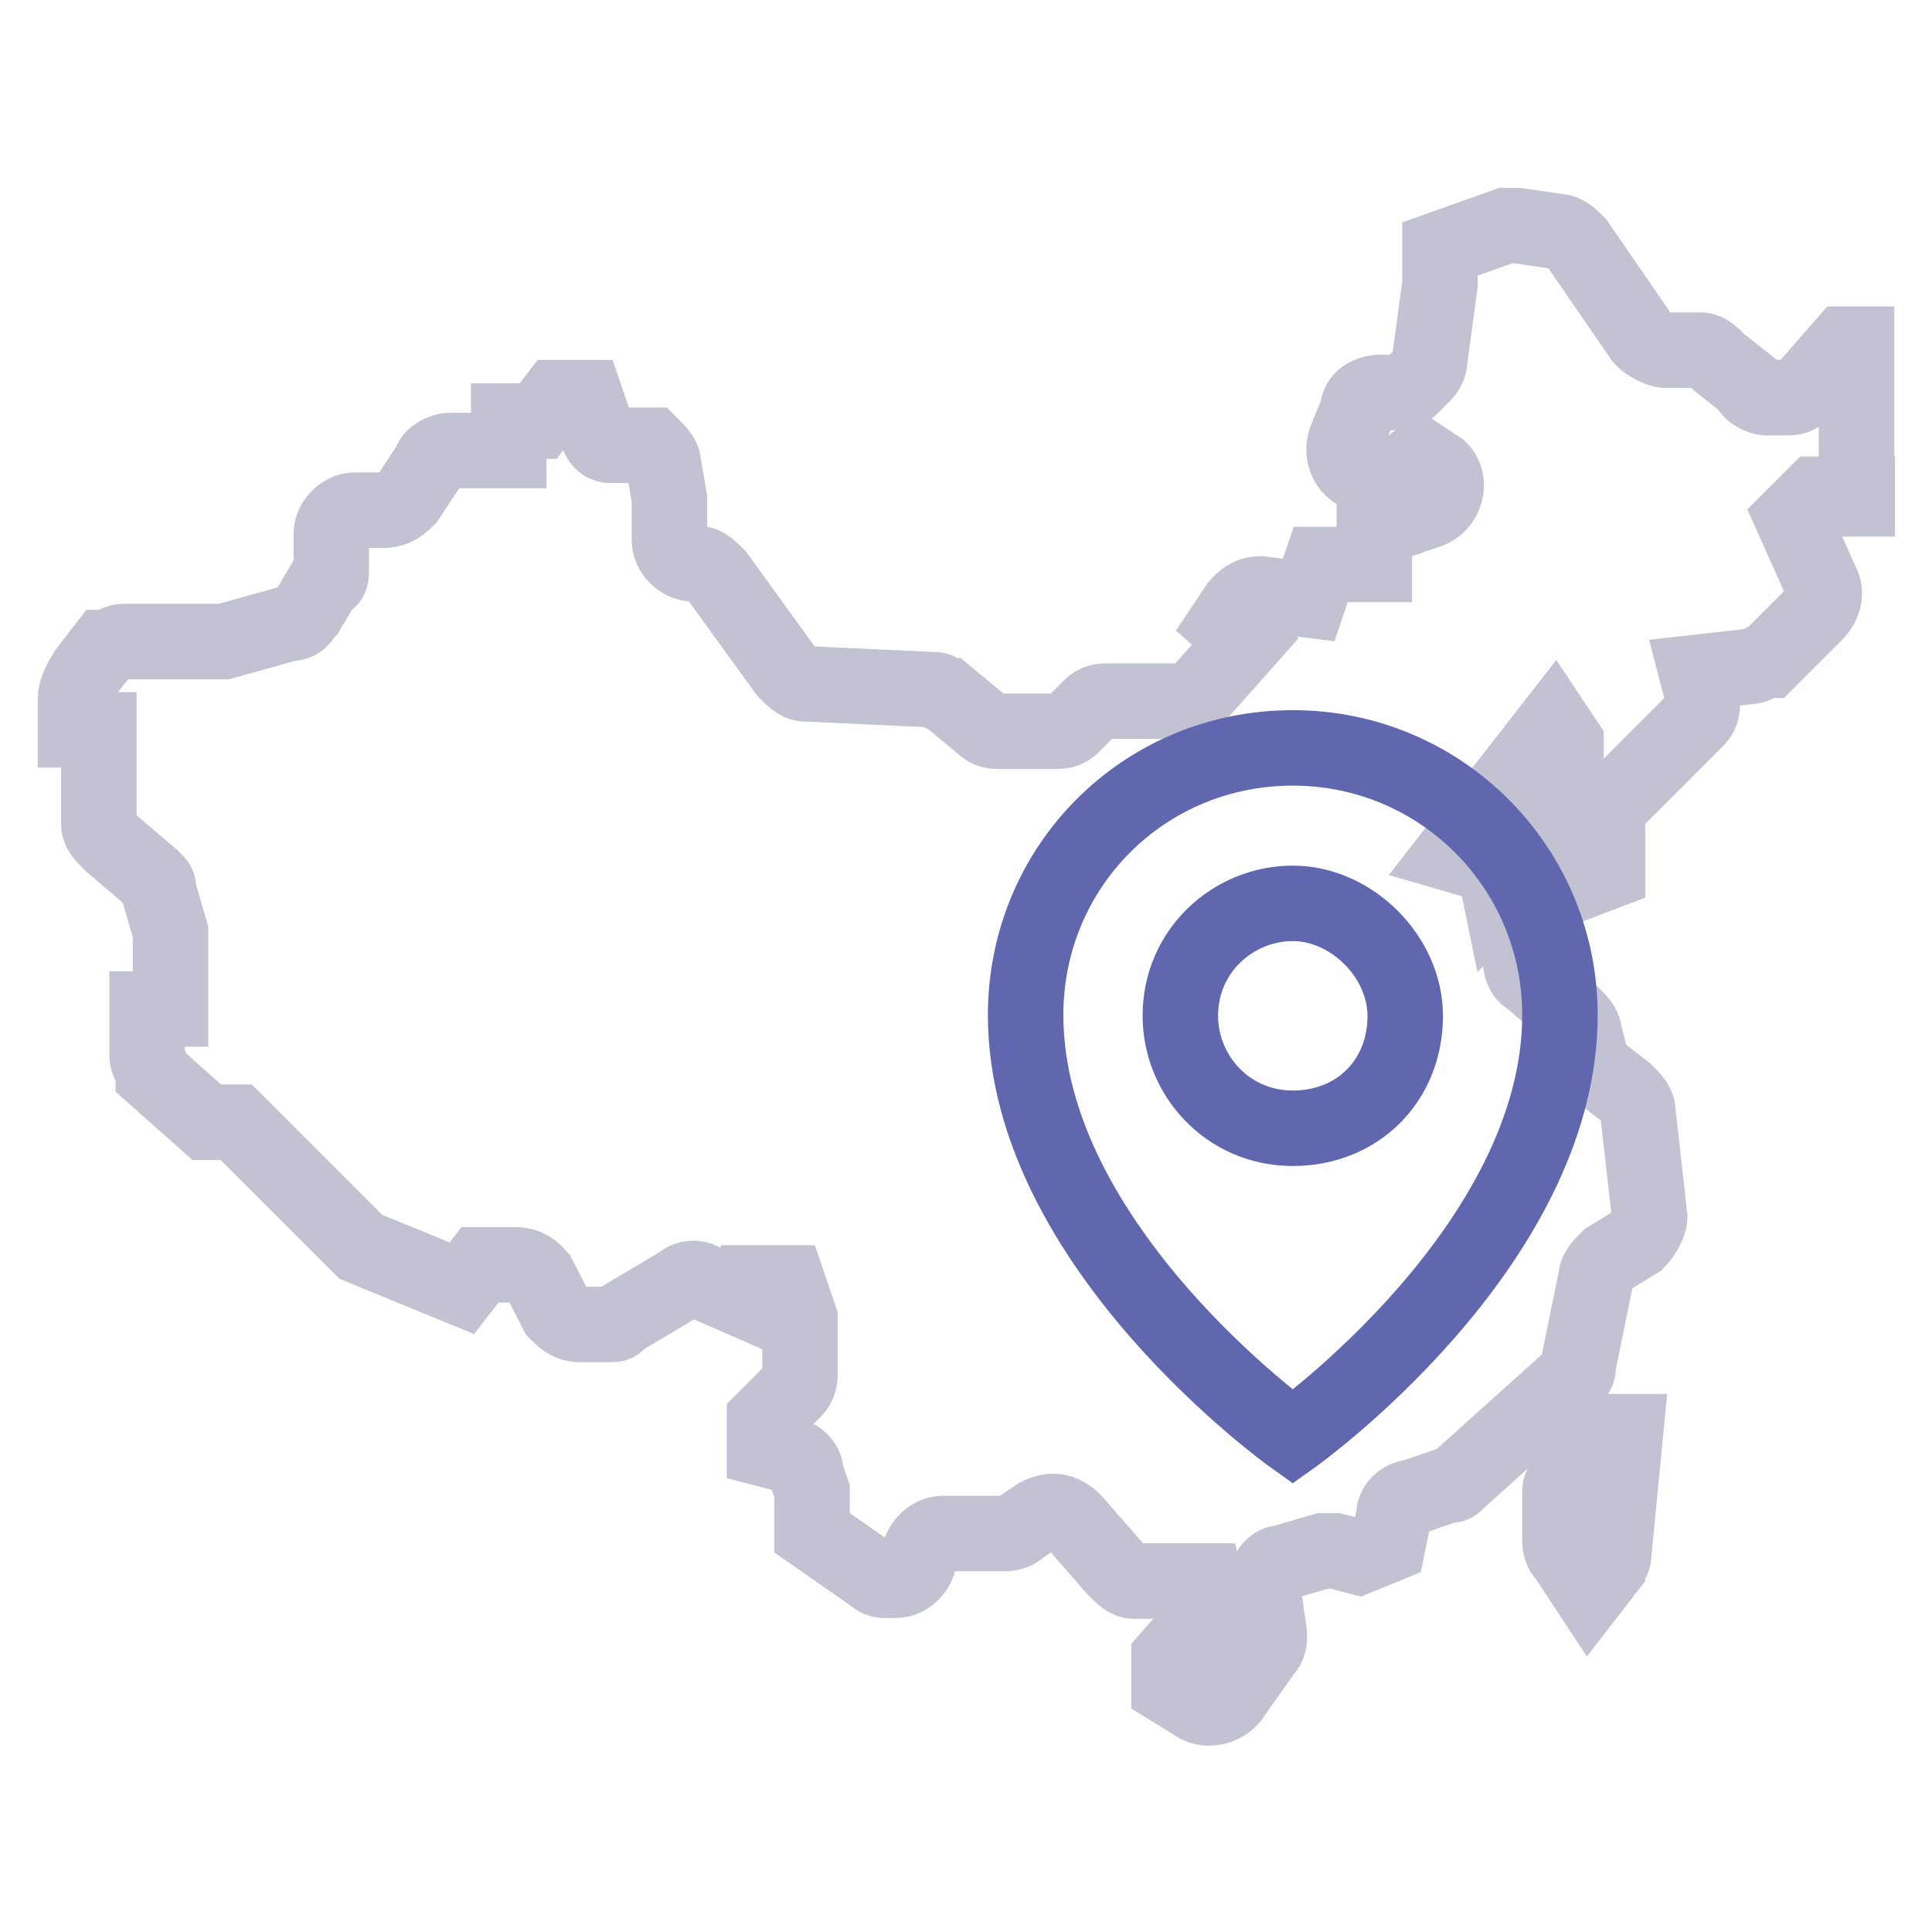
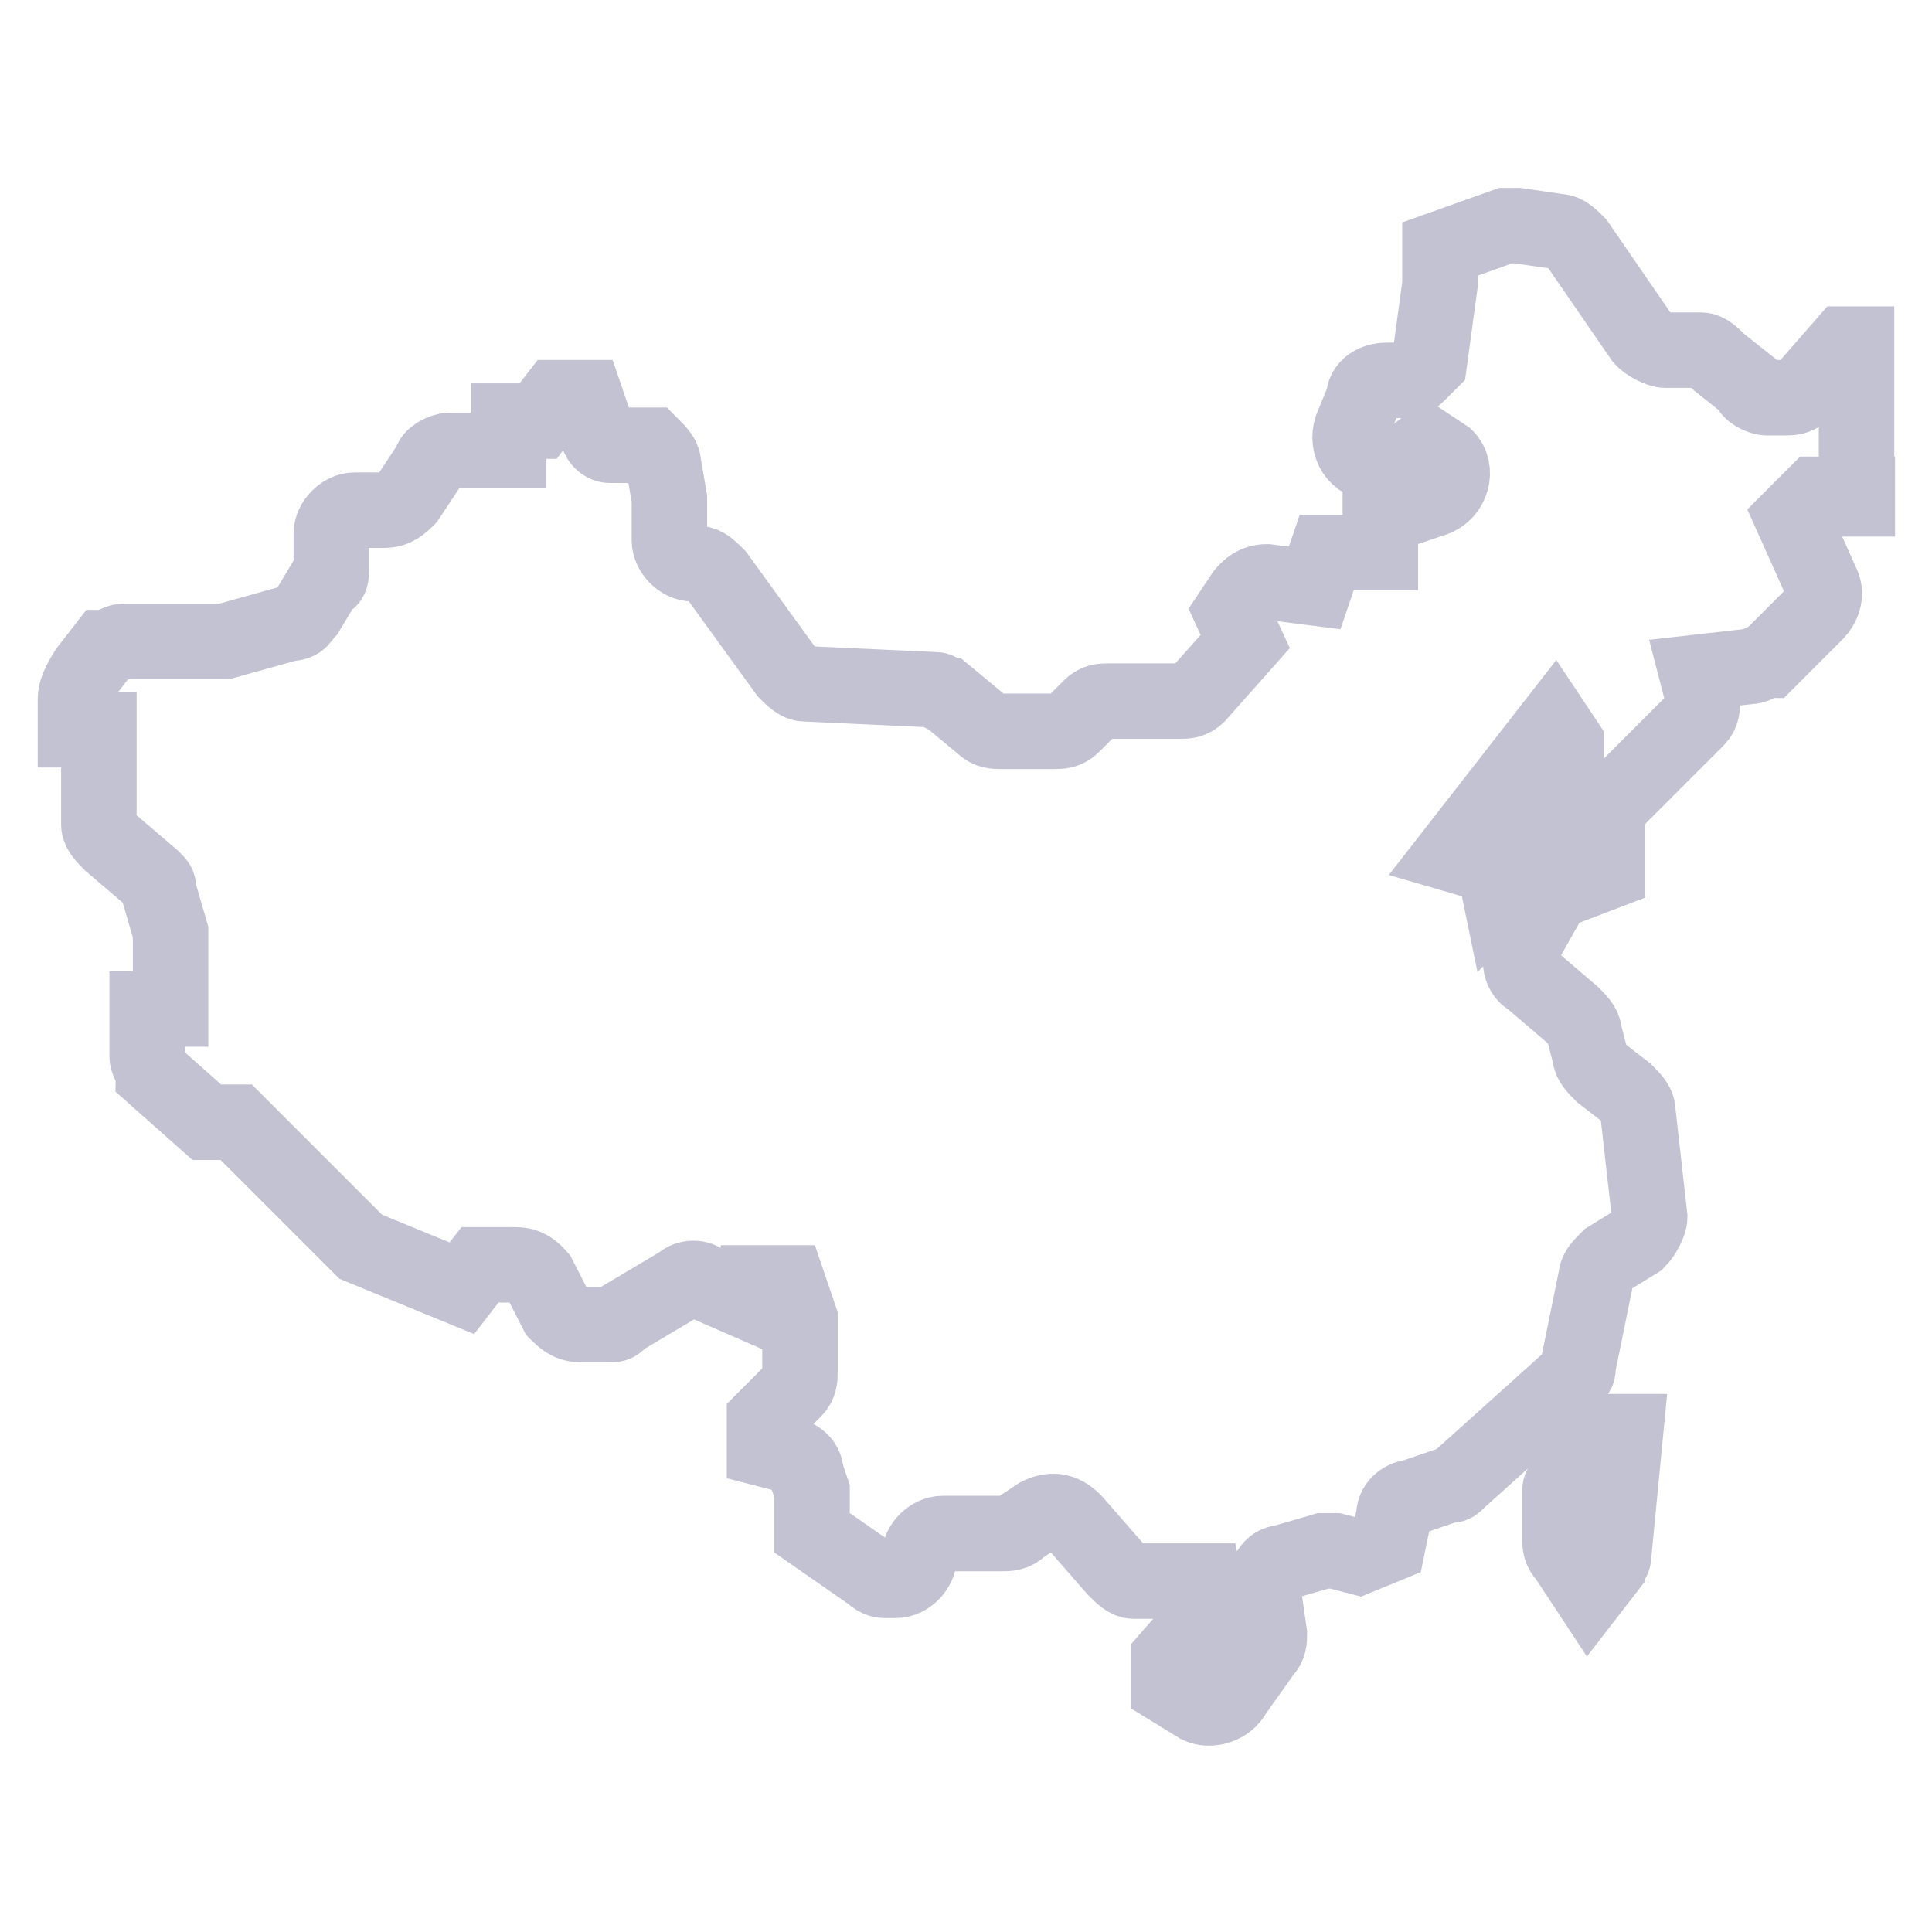
<svg xmlns="http://www.w3.org/2000/svg" version="1.1" x="0px" y="0px" viewBox="0 0 256 256" enable-background="new 0 0 256 256" xml:space="preserve">
  <g>
-     <path stroke-width="10" fill-opacity="0" stroke="#c2c2d3" d="M246,66.1V45.6h-1.6l-5.5,6.3c-0.8,0.8-1.6,0.8-2.4,0.8h-2.4c-0.8,0-2.4-0.8-2.4-1.6l-3.9-3.1 c-0.8-0.8-1.6-1.6-2.4-1.6h-4.7c-0.8,0-2.4-0.8-3.1-1.6L209,32.3c-0.8-0.8-1.6-1.6-2.4-1.6l-5.5-0.8h-1.6l-8.7,3.1v4.7L189.4,48 c0,0.8-0.8,1.6-0.8,1.6l-1.6,1.6c-0.8,0.8-1.6,0.8-2.4,0.8h-1.6c-1.6,0-3.1,0.8-3.1,2.4l-1.6,3.9c-0.8,2.4,0.8,4.7,3.1,4.7h3.9 l3.1-2.4l2.4,1.6c1.6,1.6,0.8,4.7-1.6,5.5l-7.1,2.4v4.7h-7.1l-1.6,4.7l-6.3-0.8c-1.6,0-2.4,0.8-3.1,1.6l-1.6,2.4L165,85l-6.3,7.1 c-0.8,0.8-1.6,0.8-2.4,0.8h-9.4c-0.8,0-1.6,0-2.4,0.8l-2.4,2.4c-0.8,0.8-1.6,0.8-2.4,0.8h-7.1c-0.8,0-1.6,0-2.4-0.8l-4.7-3.9 c-0.8,0-0.8-0.8-1.6-0.8l-17.3-0.8c-0.8,0-1.6-0.8-2.4-1.6L95,76.3c-0.8-0.8-1.6-1.6-2.4-1.6h-0.8c-1.6,0-3.1-1.6-3.1-3.1v-5.5 l-0.8-4.7c0-0.8-0.8-1.6-1.6-2.4h-5.5c-0.8,0-1.6-0.8-1.6-1.6l-1.6-4.7h-3.9l-2.4,3.1h-3.9v3.9h-7.9c-0.8,0-2.4,0.8-2.4,1.6 l-3.1,4.7c-0.8,0.8-1.6,1.6-3.1,1.6H47c-1.6,0-3.1,1.6-3.1,3.1v4.7c0,0.8,0,1.6-0.8,1.6L40.7,81c-0.8,0.8-0.8,1.6-2.4,1.6L29.7,85 H16.3c-0.8,0-1.6,0.8-2.4,0.8l-2.4,3.1C10,91.3,10,92.1,10,92.8v3.9h3.1v12.6c0,0.8,0.8,1.6,1.6,2.4l5.5,4.7 c0.8,0.8,0.8,0.8,0.8,1.6l1.6,5.5v10.2h-3.1v6.3c0,0.8,0.8,1.6,0.8,2.4l7.1,6.3h3.9L47,164.4l0.8,0.8l13.4,5.5l2.4-3.1h4.7 c1.6,0,2.4,0.8,3.1,1.6l2.4,4.7c0.8,0.8,1.6,1.6,3.1,1.6h3.9c0.8,0,0.8,0,1.6-0.8l7.9-4.7c0.8-0.8,2.4-0.8,3.1,0l7.1,3.1v-3.1h3.9 l1.6,4.7v7.1c0,0.8,0,1.6-0.8,2.4l-3.9,3.9v3.9l3.1,0.8c0.8,0,2.4,0.8,2.4,2.4l0.8,2.4v5.5l7.9,5.5c0.8,0.8,1.6,0.8,1.6,0.8h1.6 c1.6,0,3.1-1.6,3.1-3.1c0-1.6,1.6-3.1,3.1-3.1h7.9c0.8,0,1.6,0,2.4-0.8l2.4-1.6c1.6-0.8,3.1-0.8,4.7,0.8l5.5,6.3 c0.8,0.8,1.6,1.6,2.4,1.6h9.4l0.8,3.9l-5.5,6.3v3.9l3.9,2.4c1.6,0.8,3.9,0,4.7-1.6l3.9-5.5c0.8-0.8,0.8-1.6,0.8-2.4l-0.8-5.5 c0-1.6,0.8-3.9,2.4-3.9l5.5-1.6h1.6l3.1,0.8l3.9-1.6l0.8-3.9c0-1.6,1.6-2.4,2.4-2.4l4.7-1.6c0.8,0,0.8,0,1.6-0.8l14.9-13.4 c0.8-0.8,0.8-0.8,0.8-1.6l2.4-11.8c0-0.8,0.8-1.6,1.6-2.4l3.9-2.4c0.8-0.8,1.6-2.4,1.6-3.1l-1.6-14.2c0-0.8-0.8-1.6-1.6-2.4 l-3.1-2.4c-0.8-0.8-1.6-1.6-1.6-2.4l-0.8-3.1c0-0.8-0.8-1.6-1.6-2.4l-5.5-4.7c-1.6-0.8-1.6-3.1-0.8-4.7l3.1-5.5 c0-0.8,0.8-0.8,1.6-1.6l6.3-2.4v-3.9h-6.3c-0.8,0-2.4,0.8-3.1,1.6l-2.4,3.1l-2.4,2.4l-0.8-3.9l-5.5-1.6L205.9,96l1.6,2.4v4.7 c0,0.8,0,2.4,0.8,2.4l0.8,0.8c1.6,0.8,3.1,0.8,4.7,0l11-11c0.8-0.8,0.8-1.6,0.8-3.1l-0.8-3.1l7.1-0.8c0.8,0,1.6-0.8,2.4-0.8 l6.3-6.3c0.8-0.8,1.6-2.4,0.8-3.9l-3.9-8.7l3.1-3.1h5.5V66.1z M207.5,195.9c0,0.8-0.8,0.8-0.8,1.6v6.3c0,0.8,0,1.6,0.8,2.4l3.1,4.7 l2.4-3.1c0-0.8,0.8-0.8,0.8-1.6l1.6-16.5h-3.9L207.5,195.9L207.5,195.9z" />
-     <path stroke-width="10" fill-opacity="0" stroke="#6167ae" d="M171.3,99.1c-19.7,0-35.4,15.7-35.4,35.4c0,30.7,35.4,55.9,35.4,55.9s35.4-25.2,35.4-55.9 C206.7,114.9,190.9,99.1,171.3,99.1z M171.3,149.5c-8.7,0-14.9-7.1-14.9-14.9c0-8.7,7.1-14.9,14.9-14.9s14.9,7.1,14.9,14.9 C186.2,143.2,179.9,149.5,171.3,149.5z" />
+     <path stroke-width="10" fill-opacity="0" stroke="#c2c2d3" d="M246,66.1V45.6h-1.6l-5.5,6.3c-0.8,0.8-1.6,0.8-2.4,0.8h-2.4c-0.8,0-2.4-0.8-2.4-1.6l-3.9-3.1 c-0.8-0.8-1.6-1.6-2.4-1.6h-4.7c-0.8,0-2.4-0.8-3.1-1.6L209,32.3c-0.8-0.8-1.6-1.6-2.4-1.6l-5.5-0.8h-1.6l-8.7,3.1v4.7L189.4,48 l-1.6,1.6c-0.8,0.8-1.6,0.8-2.4,0.8h-1.6c-1.6,0-3.1,0.8-3.1,2.4l-1.6,3.9c-0.8,2.4,0.8,4.7,3.1,4.7h3.9 l3.1-2.4l2.4,1.6c1.6,1.6,0.8,4.7-1.6,5.5l-7.1,2.4v4.7h-7.1l-1.6,4.7l-6.3-0.8c-1.6,0-2.4,0.8-3.1,1.6l-1.6,2.4L165,85l-6.3,7.1 c-0.8,0.8-1.6,0.8-2.4,0.8h-9.4c-0.8,0-1.6,0-2.4,0.8l-2.4,2.4c-0.8,0.8-1.6,0.8-2.4,0.8h-7.1c-0.8,0-1.6,0-2.4-0.8l-4.7-3.9 c-0.8,0-0.8-0.8-1.6-0.8l-17.3-0.8c-0.8,0-1.6-0.8-2.4-1.6L95,76.3c-0.8-0.8-1.6-1.6-2.4-1.6h-0.8c-1.6,0-3.1-1.6-3.1-3.1v-5.5 l-0.8-4.7c0-0.8-0.8-1.6-1.6-2.4h-5.5c-0.8,0-1.6-0.8-1.6-1.6l-1.6-4.7h-3.9l-2.4,3.1h-3.9v3.9h-7.9c-0.8,0-2.4,0.8-2.4,1.6 l-3.1,4.7c-0.8,0.8-1.6,1.6-3.1,1.6H47c-1.6,0-3.1,1.6-3.1,3.1v4.7c0,0.8,0,1.6-0.8,1.6L40.7,81c-0.8,0.8-0.8,1.6-2.4,1.6L29.7,85 H16.3c-0.8,0-1.6,0.8-2.4,0.8l-2.4,3.1C10,91.3,10,92.1,10,92.8v3.9h3.1v12.6c0,0.8,0.8,1.6,1.6,2.4l5.5,4.7 c0.8,0.8,0.8,0.8,0.8,1.6l1.6,5.5v10.2h-3.1v6.3c0,0.8,0.8,1.6,0.8,2.4l7.1,6.3h3.9L47,164.4l0.8,0.8l13.4,5.5l2.4-3.1h4.7 c1.6,0,2.4,0.8,3.1,1.6l2.4,4.7c0.8,0.8,1.6,1.6,3.1,1.6h3.9c0.8,0,0.8,0,1.6-0.8l7.9-4.7c0.8-0.8,2.4-0.8,3.1,0l7.1,3.1v-3.1h3.9 l1.6,4.7v7.1c0,0.8,0,1.6-0.8,2.4l-3.9,3.9v3.9l3.1,0.8c0.8,0,2.4,0.8,2.4,2.4l0.8,2.4v5.5l7.9,5.5c0.8,0.8,1.6,0.8,1.6,0.8h1.6 c1.6,0,3.1-1.6,3.1-3.1c0-1.6,1.6-3.1,3.1-3.1h7.9c0.8,0,1.6,0,2.4-0.8l2.4-1.6c1.6-0.8,3.1-0.8,4.7,0.8l5.5,6.3 c0.8,0.8,1.6,1.6,2.4,1.6h9.4l0.8,3.9l-5.5,6.3v3.9l3.9,2.4c1.6,0.8,3.9,0,4.7-1.6l3.9-5.5c0.8-0.8,0.8-1.6,0.8-2.4l-0.8-5.5 c0-1.6,0.8-3.9,2.4-3.9l5.5-1.6h1.6l3.1,0.8l3.9-1.6l0.8-3.9c0-1.6,1.6-2.4,2.4-2.4l4.7-1.6c0.8,0,0.8,0,1.6-0.8l14.9-13.4 c0.8-0.8,0.8-0.8,0.8-1.6l2.4-11.8c0-0.8,0.8-1.6,1.6-2.4l3.9-2.4c0.8-0.8,1.6-2.4,1.6-3.1l-1.6-14.2c0-0.8-0.8-1.6-1.6-2.4 l-3.1-2.4c-0.8-0.8-1.6-1.6-1.6-2.4l-0.8-3.1c0-0.8-0.8-1.6-1.6-2.4l-5.5-4.7c-1.6-0.8-1.6-3.1-0.8-4.7l3.1-5.5 c0-0.8,0.8-0.8,1.6-1.6l6.3-2.4v-3.9h-6.3c-0.8,0-2.4,0.8-3.1,1.6l-2.4,3.1l-2.4,2.4l-0.8-3.9l-5.5-1.6L205.9,96l1.6,2.4v4.7 c0,0.8,0,2.4,0.8,2.4l0.8,0.8c1.6,0.8,3.1,0.8,4.7,0l11-11c0.8-0.8,0.8-1.6,0.8-3.1l-0.8-3.1l7.1-0.8c0.8,0,1.6-0.8,2.4-0.8 l6.3-6.3c0.8-0.8,1.6-2.4,0.8-3.9l-3.9-8.7l3.1-3.1h5.5V66.1z M207.5,195.9c0,0.8-0.8,0.8-0.8,1.6v6.3c0,0.8,0,1.6,0.8,2.4l3.1,4.7 l2.4-3.1c0-0.8,0.8-0.8,0.8-1.6l1.6-16.5h-3.9L207.5,195.9L207.5,195.9z" />
  </g>
</svg>